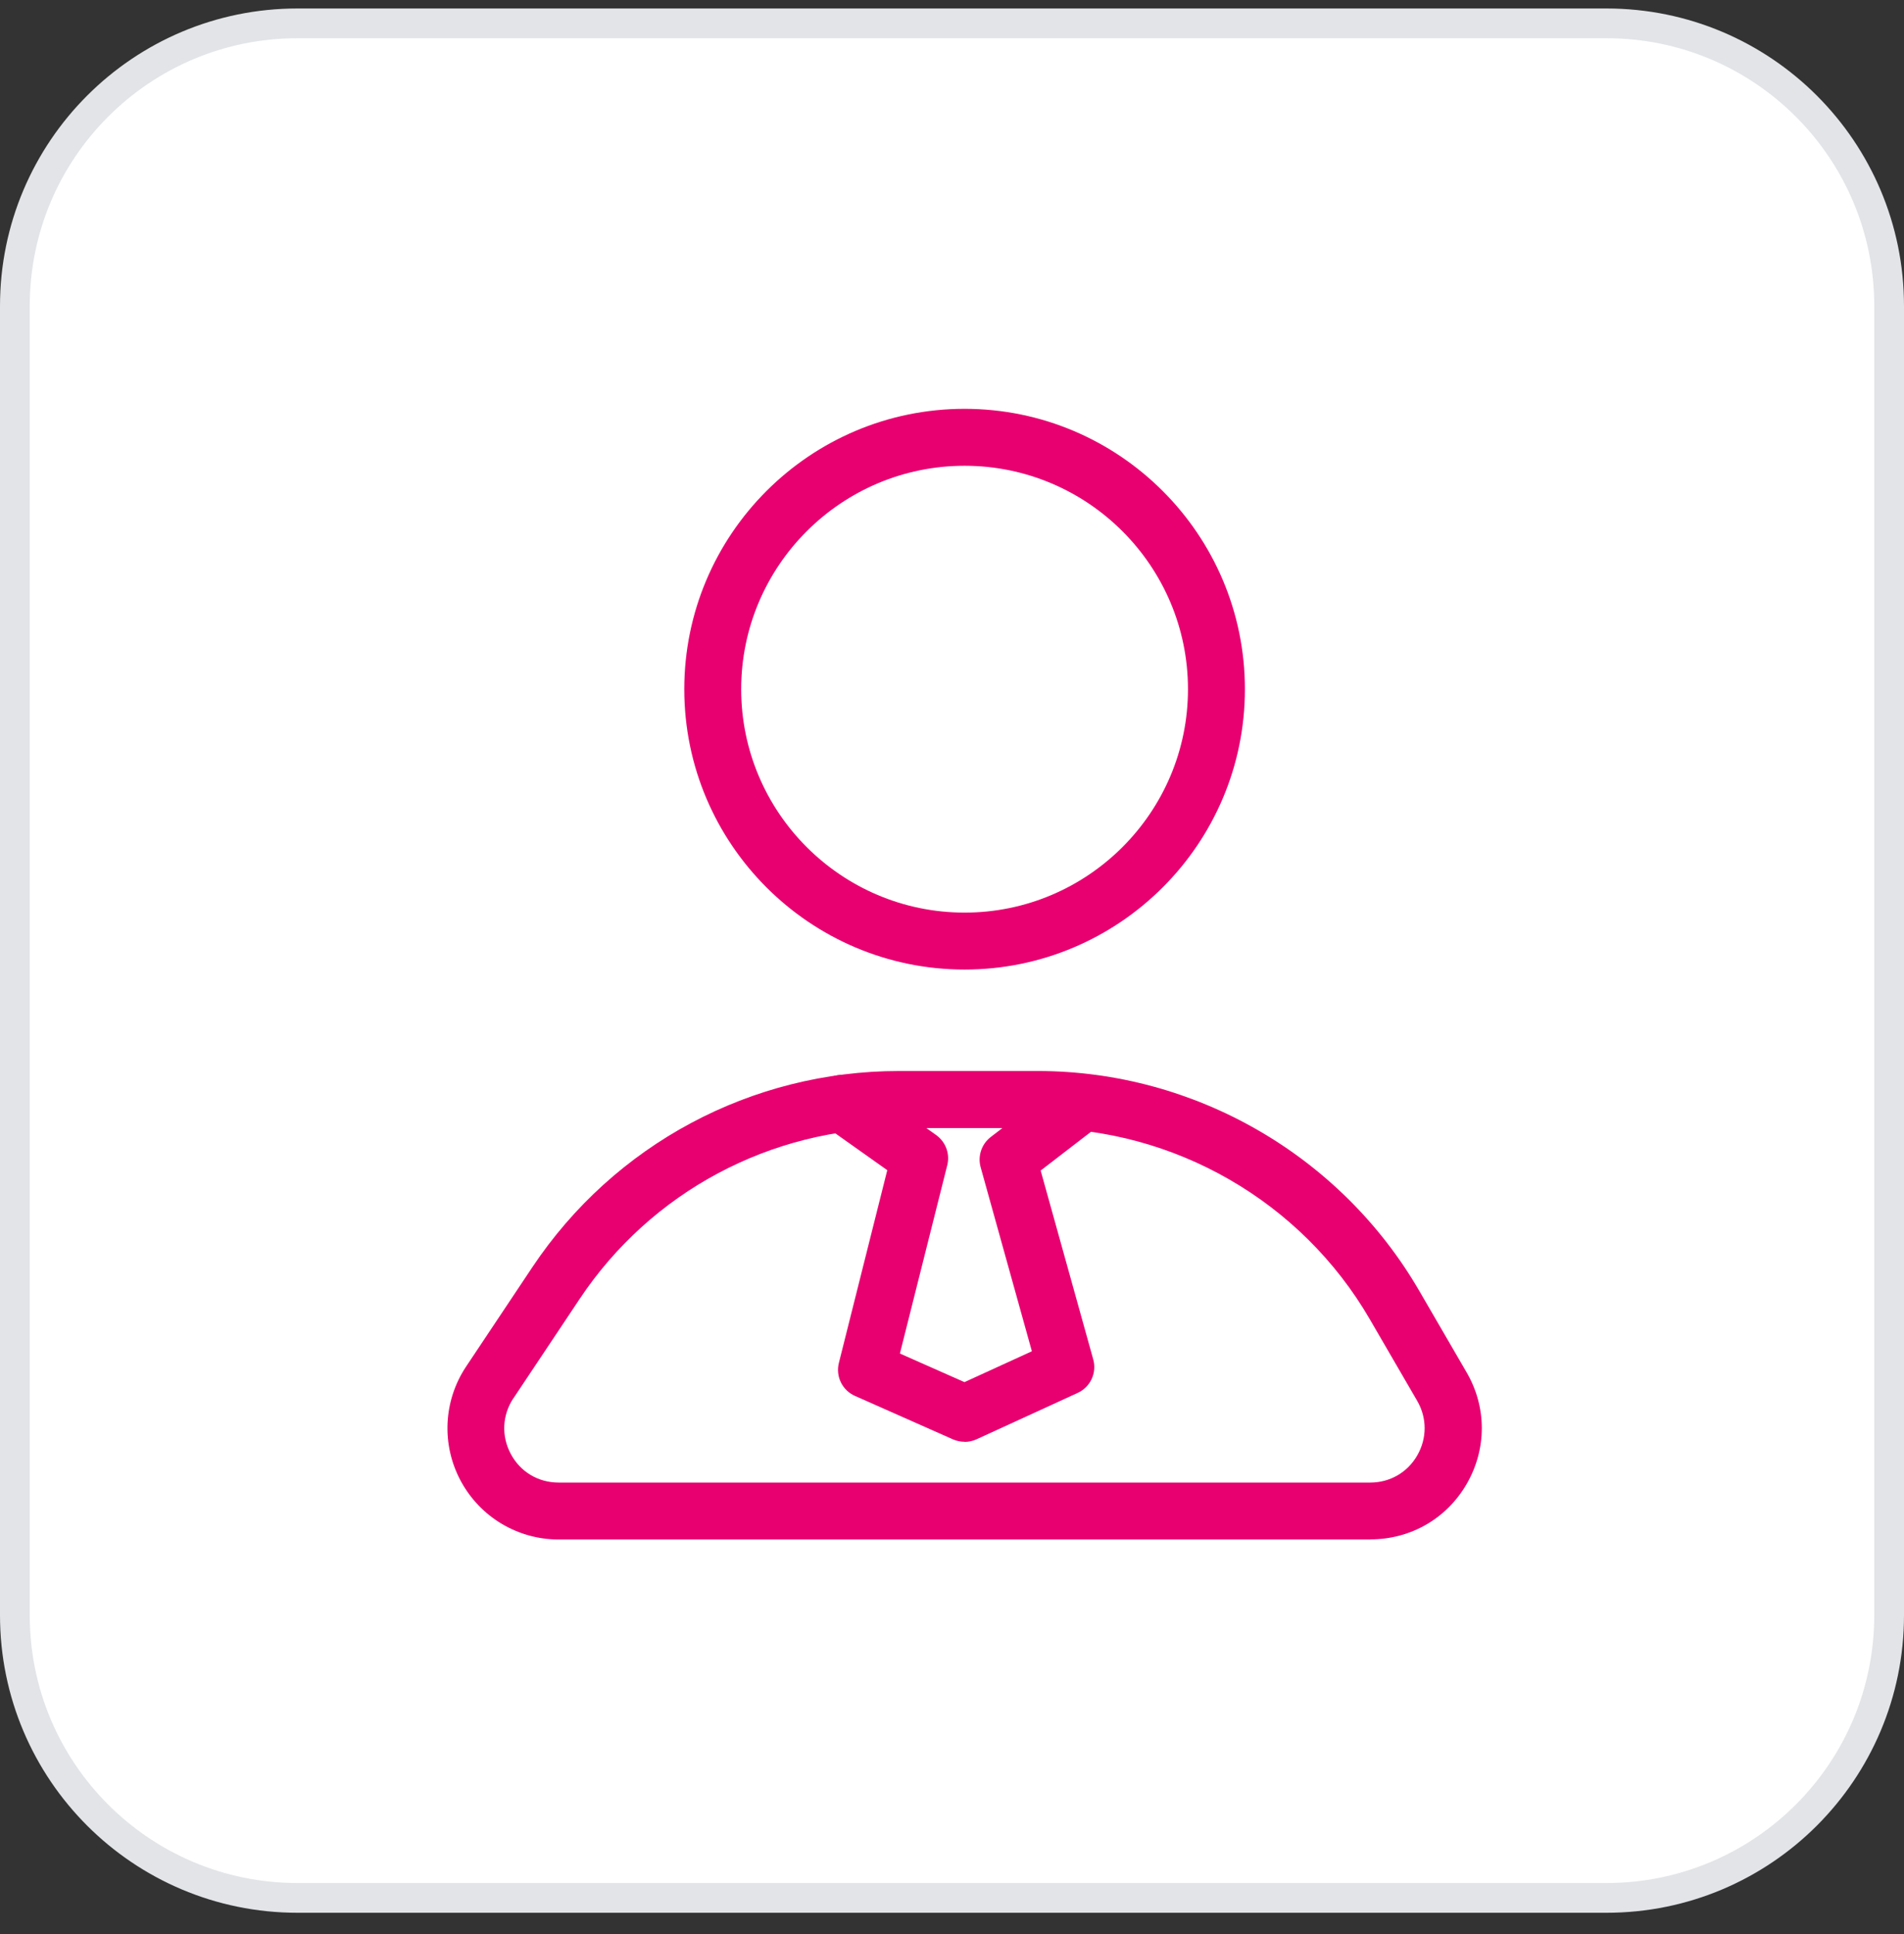
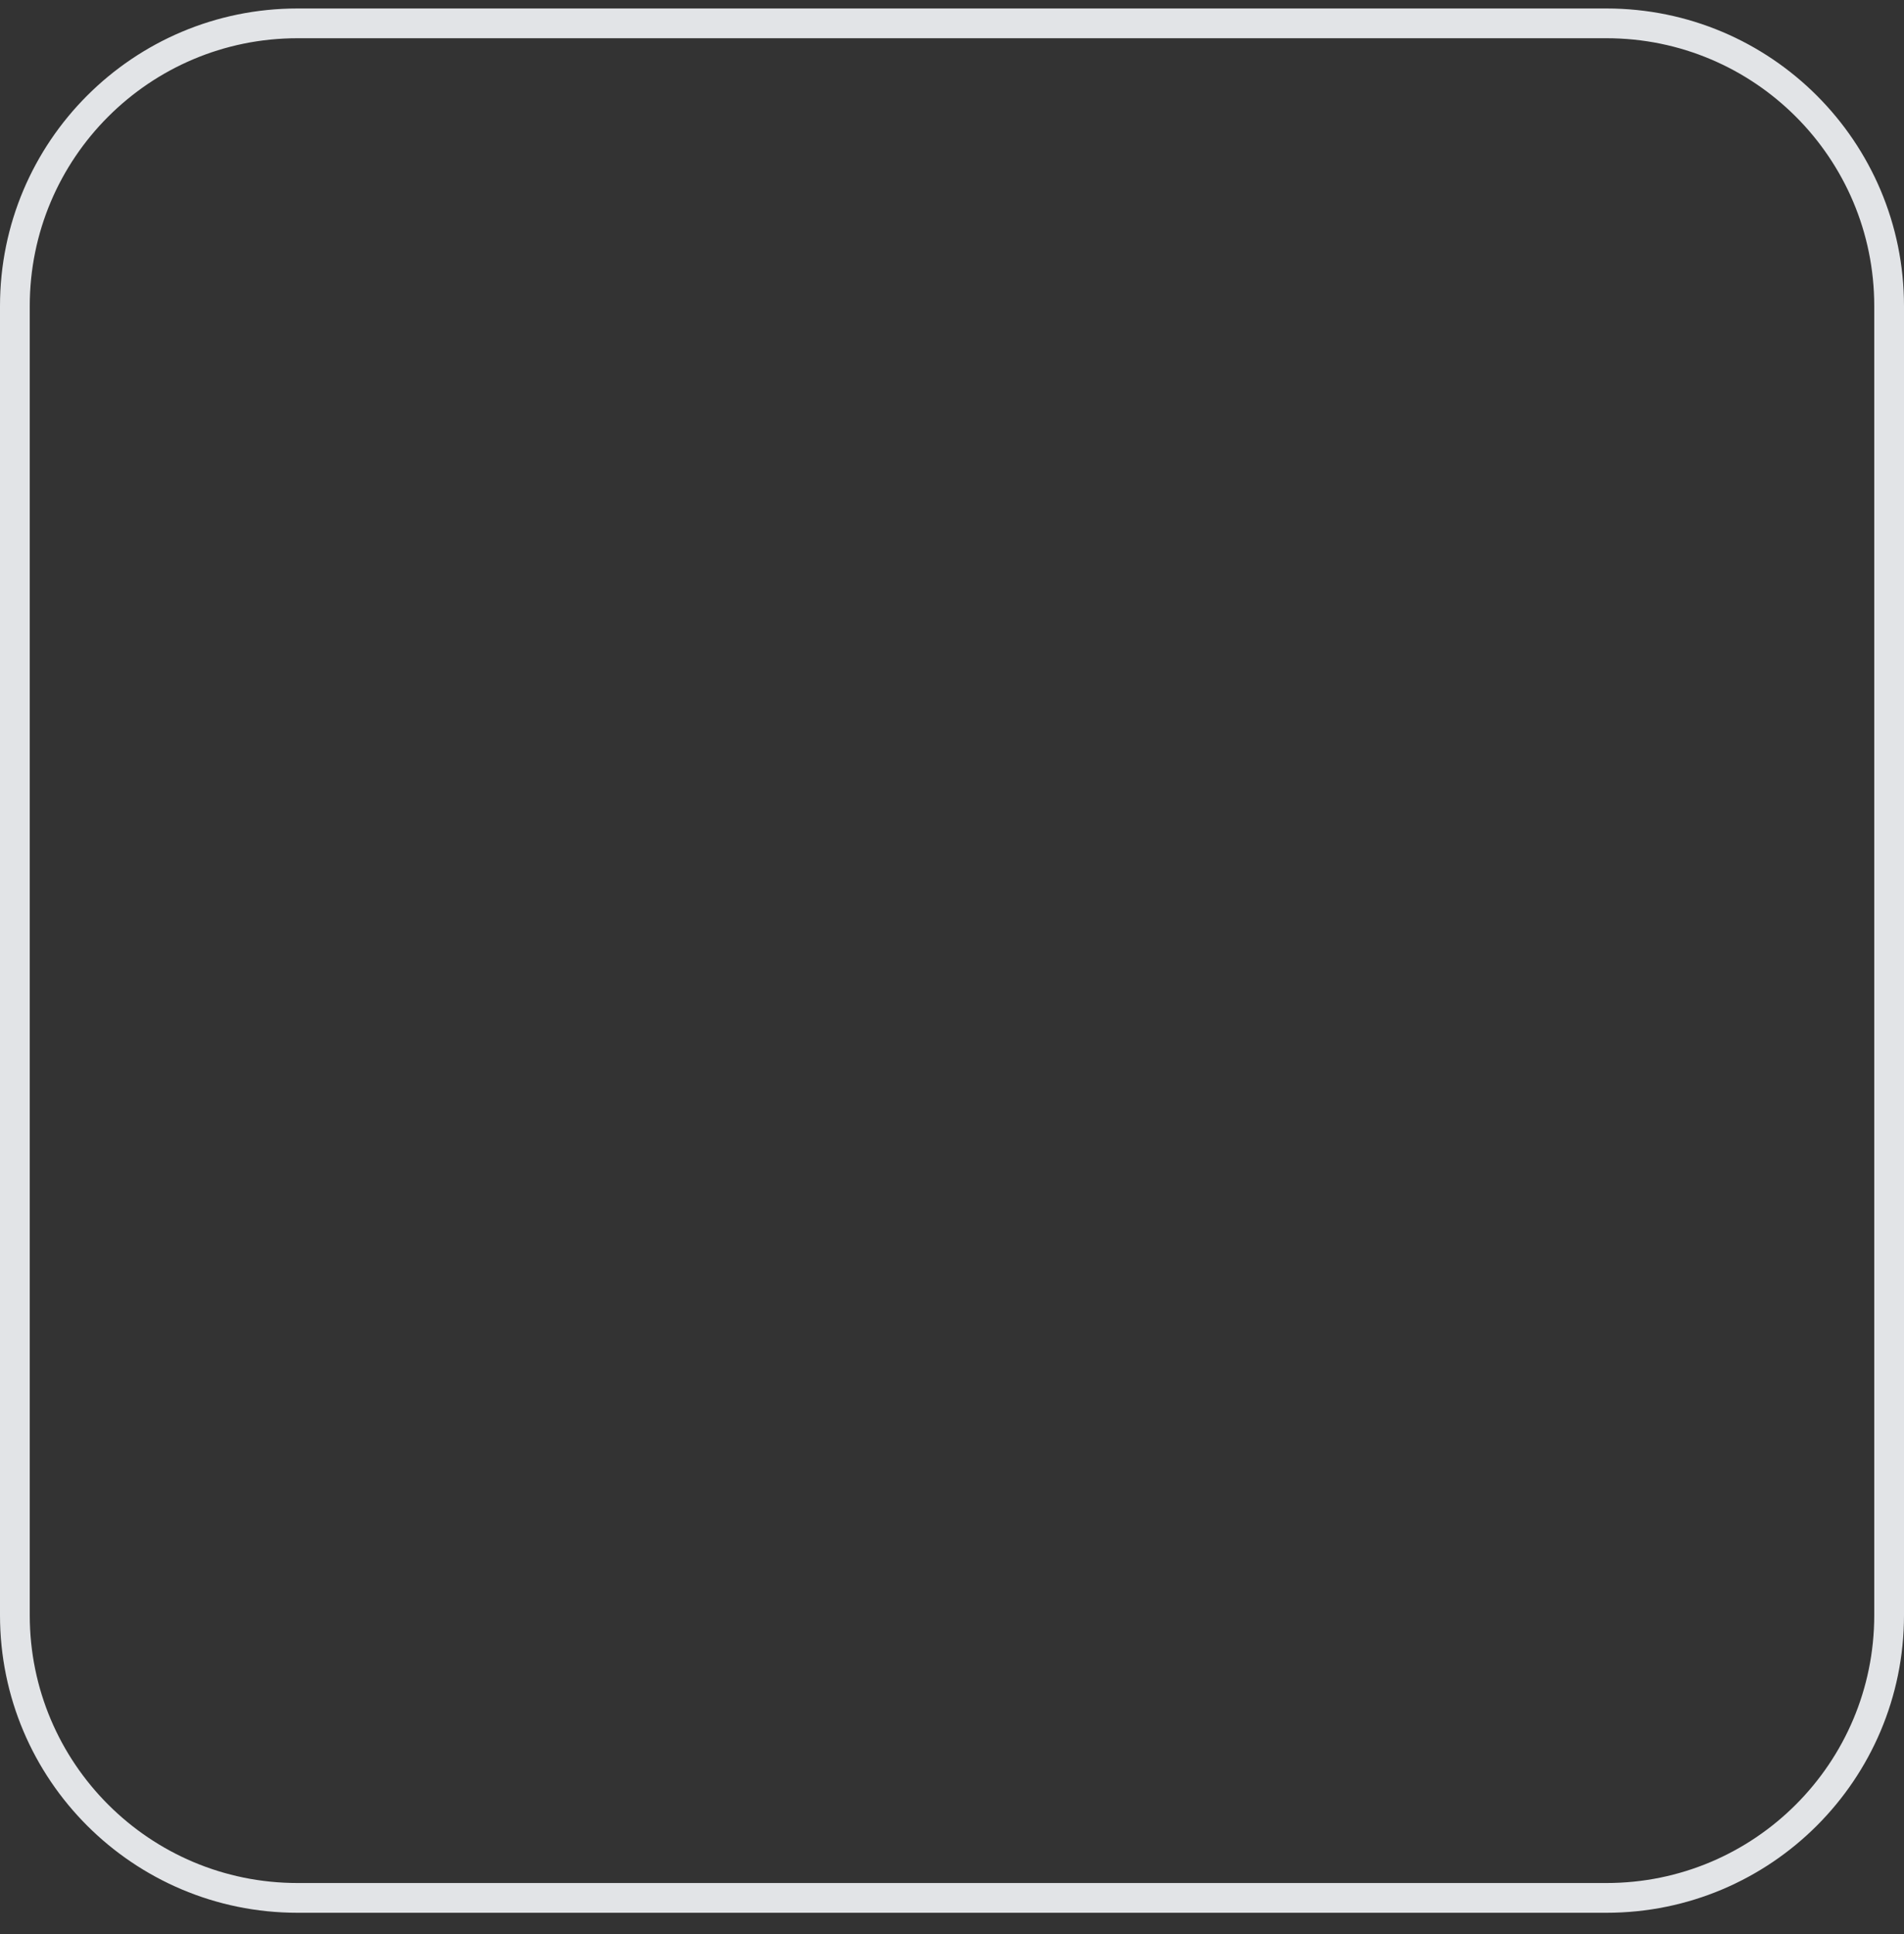
<svg xmlns="http://www.w3.org/2000/svg" width="64" height="65" viewBox="0 0 64 65" fill="none">
  <rect x="0" y="0" width="64" height="65" fill="#333333" stroke="none" />
-   <path d="M10 0.785H54C59.247 0.785 63.5 5.038 63.5 10.285V54.285C63.5 59.532 59.247 63.785 54 63.785H10C4.753 63.785 0.5 59.532 0.5 54.285V10.285C0.5 5.038 4.753 0.785 10 0.785Z" fill="white" />
  <path d="M10 0.785H54C59.247 0.785 63.5 5.038 63.5 10.285V54.285C63.5 59.532 59.247 63.785 54 63.785H10C4.753 63.785 0.5 59.532 0.5 54.285V10.285C0.5 5.038 4.753 0.785 10 0.785Z" stroke="#E2E4E7" />
  <g clip-path="url(#clip0_29_2218)">
-     <path d="M32.423 32.585C27.226 32.585 23.001 28.36 23.001 23.163C23.001 17.965 27.226 13.74 32.423 13.74C37.62 13.74 41.846 17.965 41.846 23.163C41.846 28.36 37.62 32.585 32.423 32.585ZM32.423 15.654C28.282 15.654 24.914 19.021 24.914 23.163C24.914 27.303 28.282 30.671 32.423 30.671C36.564 30.671 39.932 27.303 39.932 23.163C39.932 19.021 36.564 15.654 32.423 15.654Z" fill="#E80070" />
-     <path d="M46.063 51.74H18.779C17.398 51.74 16.135 50.982 15.484 49.765C14.833 48.548 14.902 47.079 15.668 45.927L17.891 42.593C20.647 38.46 25.255 35.995 30.219 35.995H34.884C40.146 35.995 45.057 38.823 47.701 43.374L49.297 46.122C49.978 47.293 49.978 48.69 49.305 49.865C48.631 51.036 47.418 51.736 46.063 51.736V51.74ZM17.26 46.987C16.881 47.557 16.846 48.257 17.168 48.862C17.489 49.467 18.094 49.827 18.775 49.827H46.059C46.721 49.827 47.311 49.486 47.64 48.912C47.969 48.338 47.969 47.657 47.64 47.086L46.044 44.338C43.744 40.373 39.465 37.913 34.884 37.913H30.219C25.894 37.913 21.879 40.06 19.483 43.657L17.26 46.991V46.987Z" fill="#E80070" />
-     <path d="M32.423 48.456C32.293 48.456 32.159 48.429 32.036 48.376L28.738 46.914C28.313 46.726 28.083 46.26 28.198 45.804L29.824 39.328L27.758 37.863C27.325 37.556 27.226 36.959 27.532 36.527C27.838 36.094 28.435 35.995 28.868 36.301L31.466 38.146C31.788 38.376 31.937 38.777 31.841 39.16L30.249 45.49L32.419 46.451L34.685 45.414L32.963 39.229C32.859 38.854 32.993 38.452 33.3 38.215L35.757 36.324C36.174 36.003 36.775 36.079 37.1 36.5C37.421 36.917 37.345 37.518 36.924 37.844L34.98 39.34L36.748 45.689C36.874 46.141 36.652 46.619 36.223 46.814L32.825 48.372C32.699 48.429 32.561 48.46 32.427 48.46L32.423 48.456Z" fill="#E80070" />
-   </g>
+     </g>
  <defs>
    <clipPath id="clip0_29_2218">
-       <rect width="34.77" height="38" fill="white" transform="translate(15.04 13.74)" />
-     </clipPath>
+       </clipPath>
  </defs>
</svg>